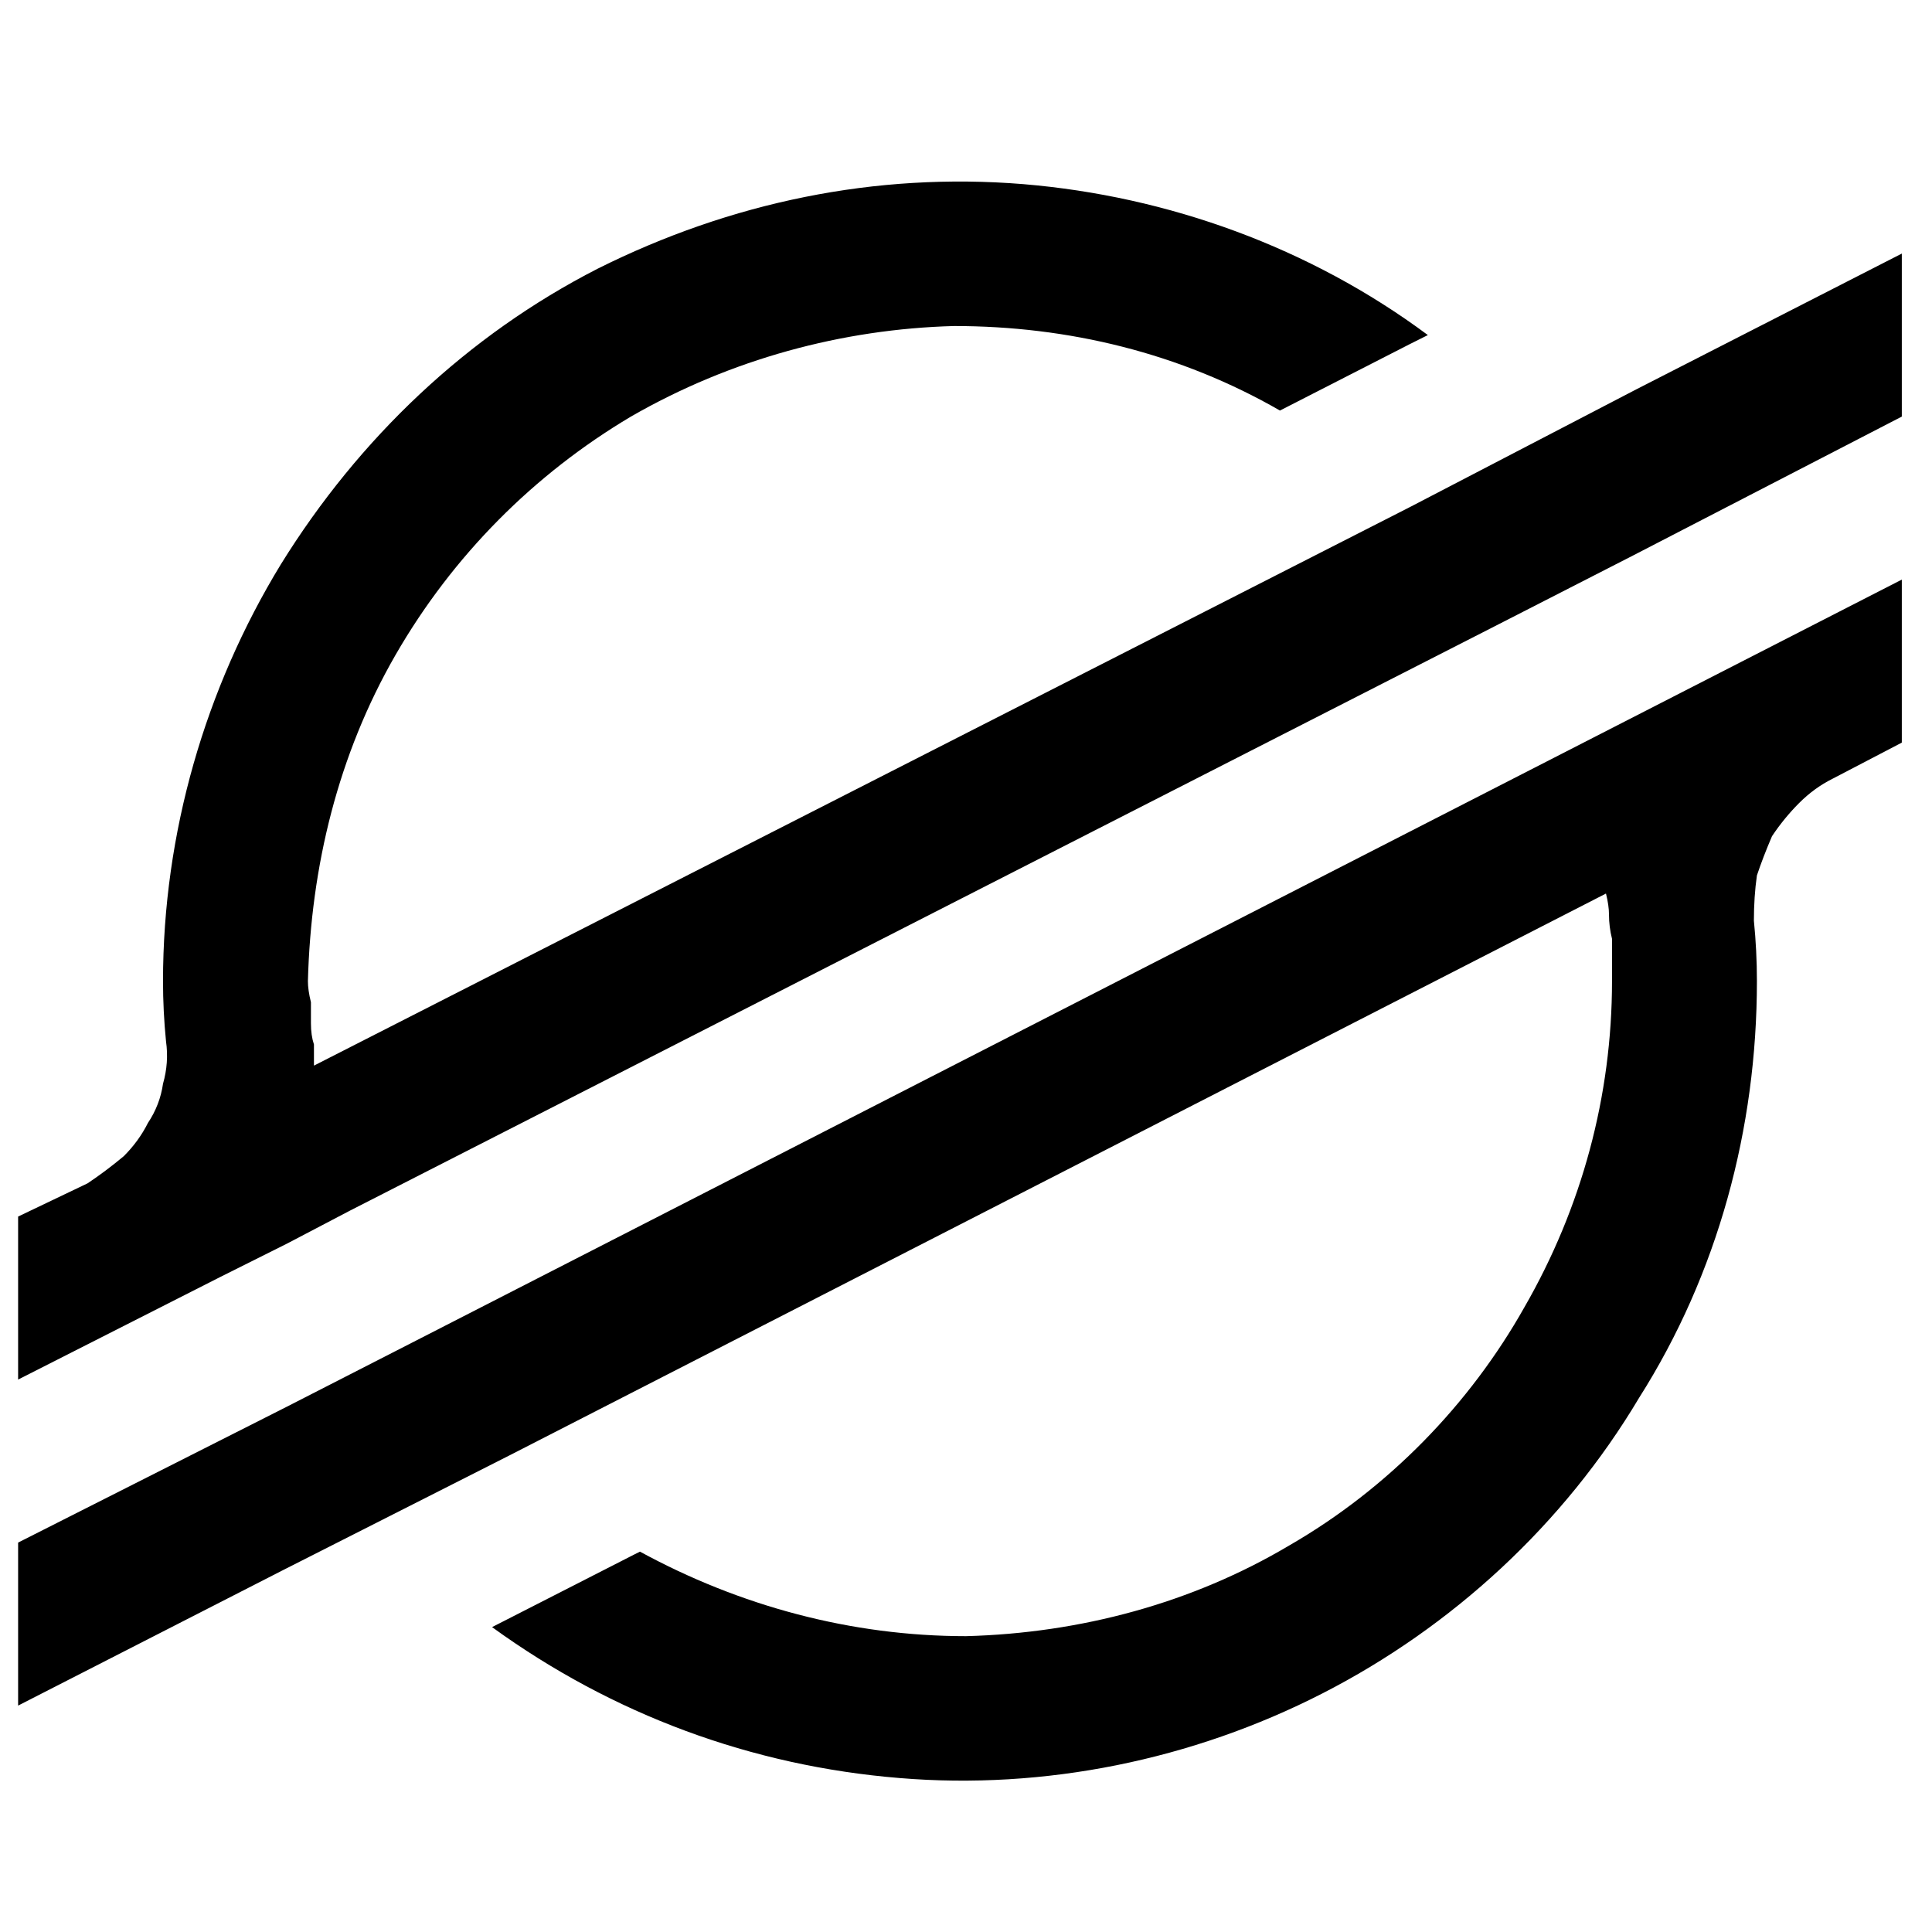
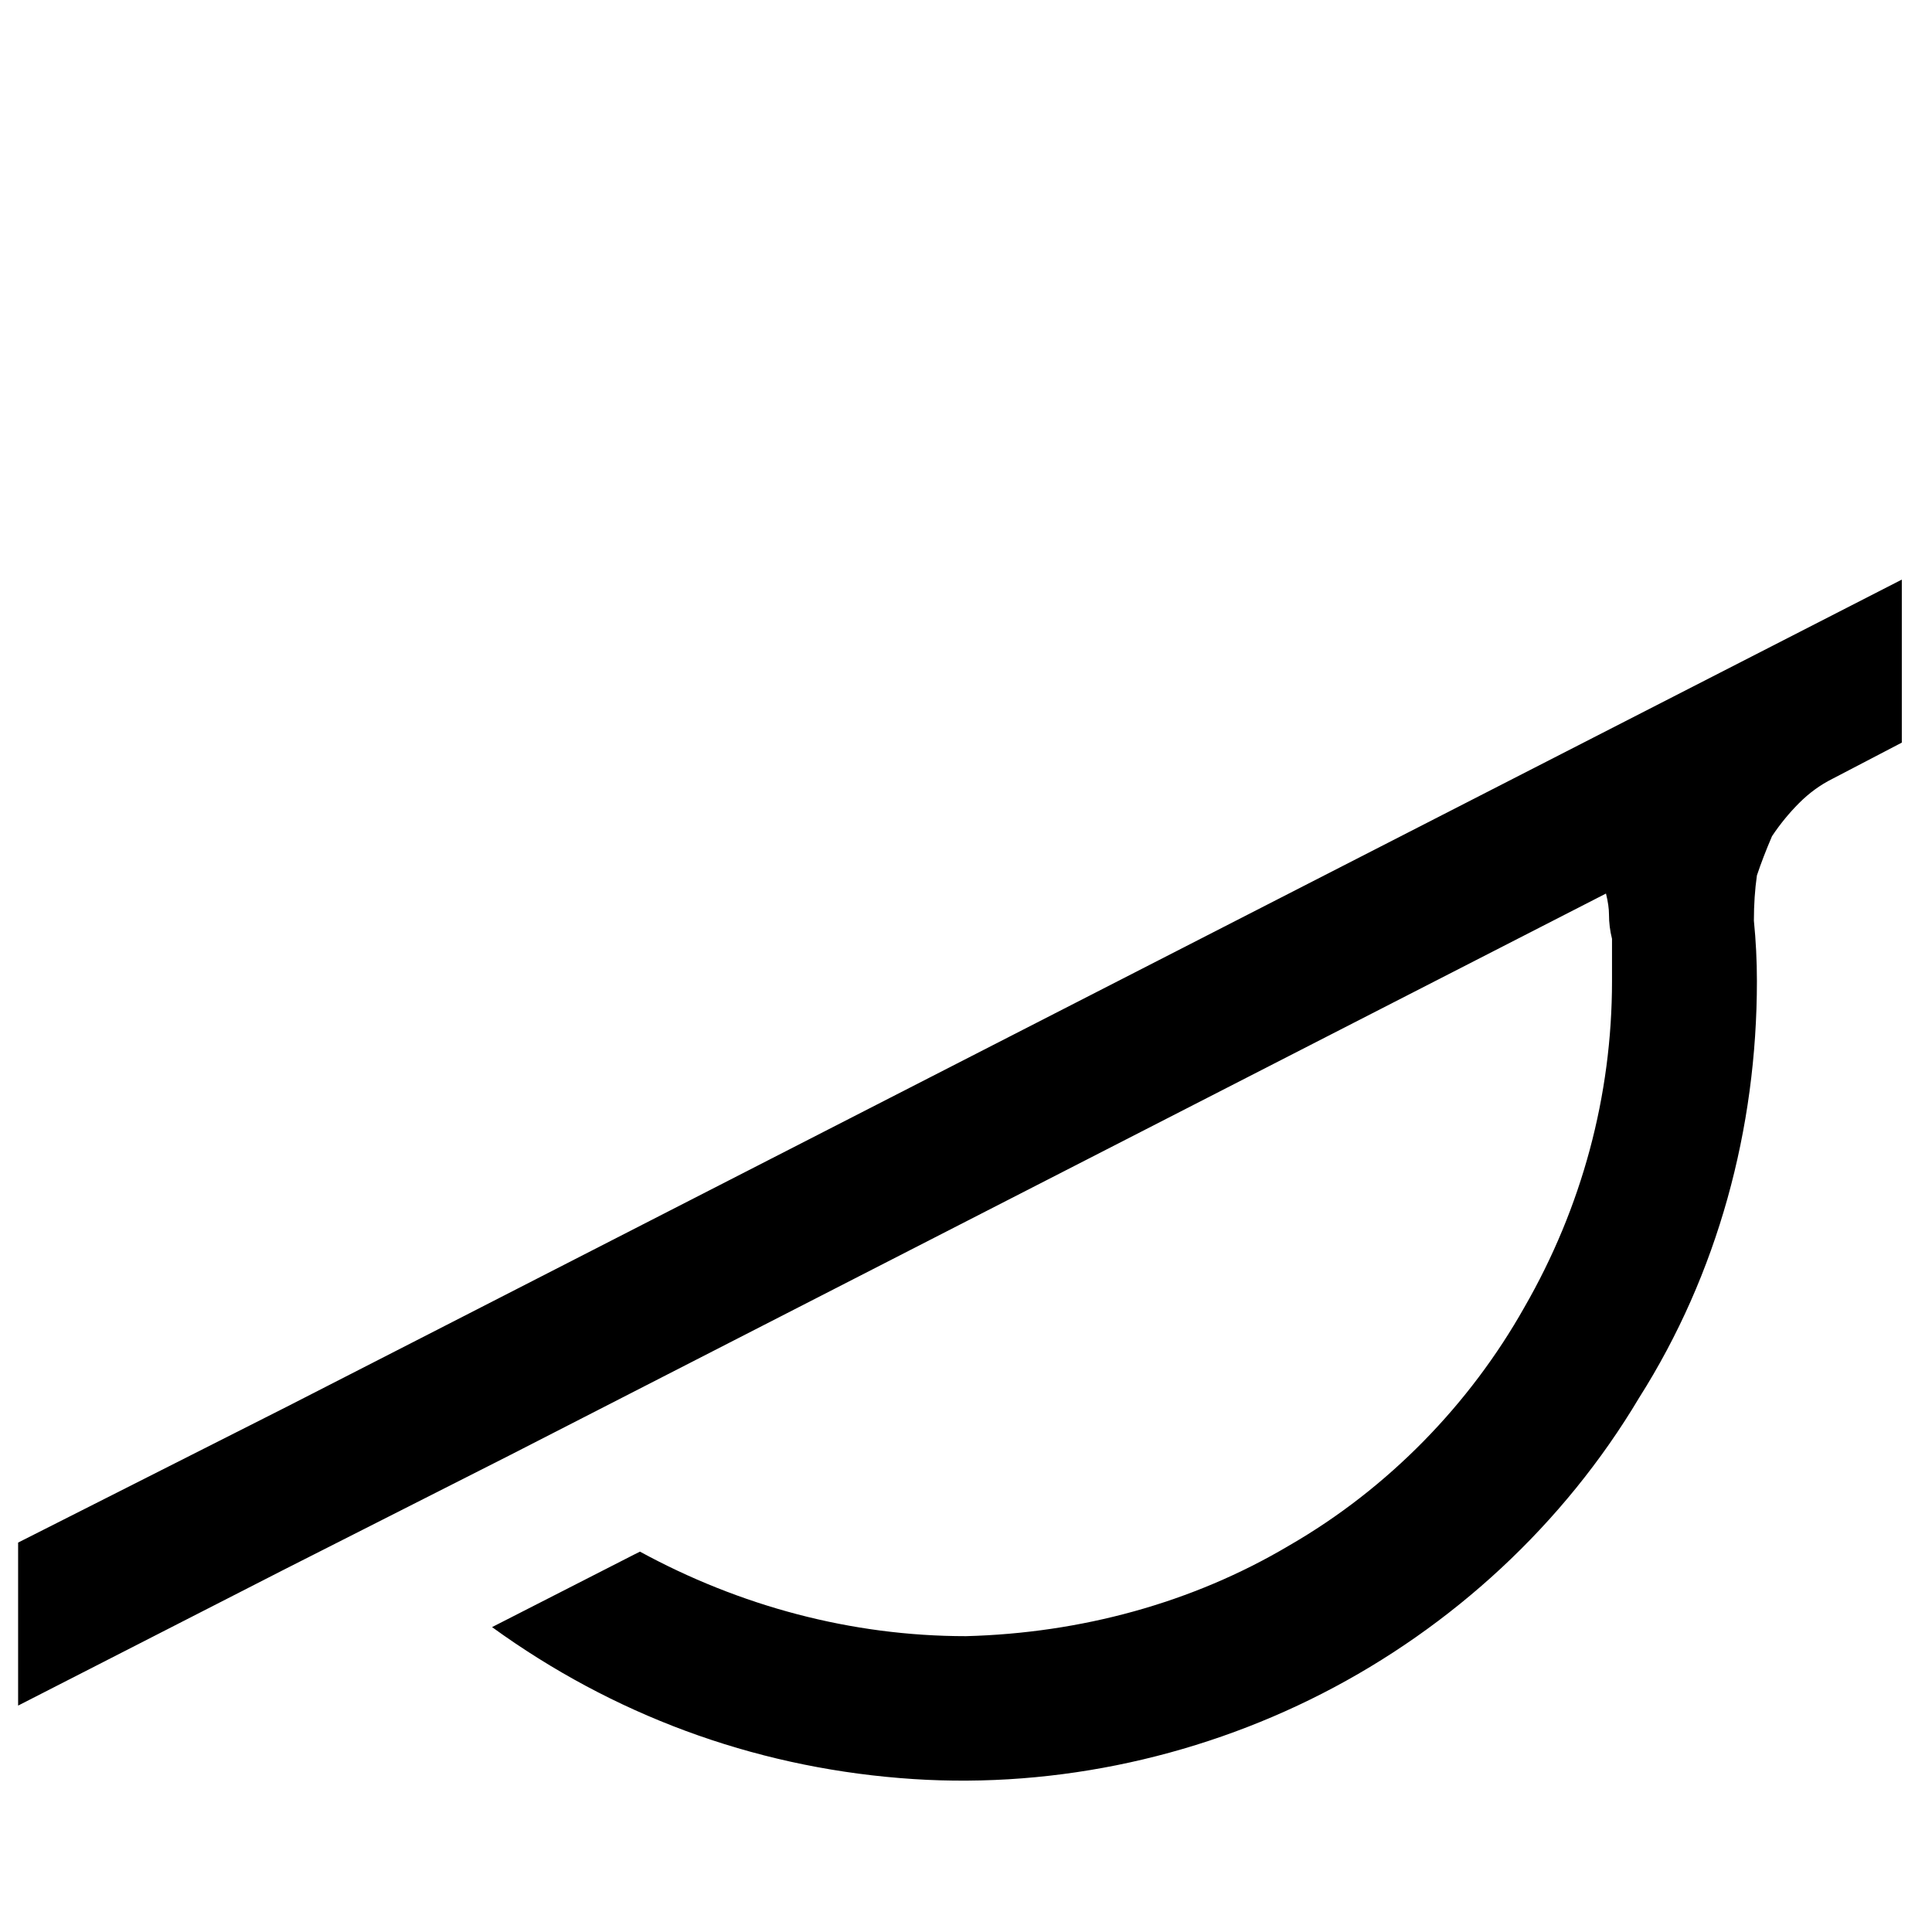
<svg xmlns="http://www.w3.org/2000/svg" version="1.2" viewBox="0 0 64 64" width="64" height="64">
  <title>cryptologos</title>
  <style>
		.s0 { fill: #000000 } 
	</style>
  <g id="Layer_2">
    <g id="Layer_1-2">
-       <path id="Layer" class="s0" d="m63 8.4v5.4l-8.9 4.6-4.3 2.2-38.2 19.5-2.1 1.1-2.2 1.1-6.7 3.4v-5.4l2.3-1.1q0.6-0.4 1.2-0.9 0.5-0.5 0.8-1.1 0.4-0.6 0.5-1.3 0.2-0.7 0.1-1.4-0.1-1-0.1-2c0-4.9 1.4-9.7 3.9-13.8 2.6-4.2 6.2-7.6 10.5-9.8 4.4-2.2 9.2-3.2 14.1-2.8 4.8 0.4 9.5 2.1 13.4 5l-0.6 0.3-4.3 2.2c-3.3-1.9-7-2.8-10.8-2.8-3.7 0.1-7.4 1.1-10.7 3-3.2 1.9-5.9 4.6-7.8 7.9-1.9 3.3-2.8 7-2.9 10.8q0 0.3 0.1 0.7 0 0.3 0 0.7 0 0.4 0.1 0.7 0 0.4 0 0.7l36.3-18.5 7.5-3.9z" />
      <path id="Layer" class="s0" d="m63 24.6l-2.3 1.2q-0.6 0.3-1.1 0.8-0.5 0.5-0.9 1.1-0.3 0.7-0.5 1.3-0.1 0.7-0.1 1.5 0.1 1 0.1 2c0 4.9-1.3 9.7-3.9 13.8-2.5 4.2-6.2 7.6-10.5 9.8-4.3 2.2-9.2 3.2-14 2.8-4.9-0.4-9.5-2.1-13.5-5l4.7-2.4 0.2-0.1c3.3 1.8 7 2.8 10.8 2.8 3.8-0.1 7.5-1.1 10.7-3 3.3-1.9 6-4.7 7.8-7.9 1.9-3.3 2.9-7 2.9-10.8q0-0.4 0-0.7 0-0.4 0-0.7-0.1-0.4-0.1-0.8 0-0.3-0.1-0.7l-36.3 18.6-7.5 3.8-8.8 4.5v-5.4l8.9-4.5 4.3-2.2 49.2-25.2z" />
    </g>
  </g>
</svg>